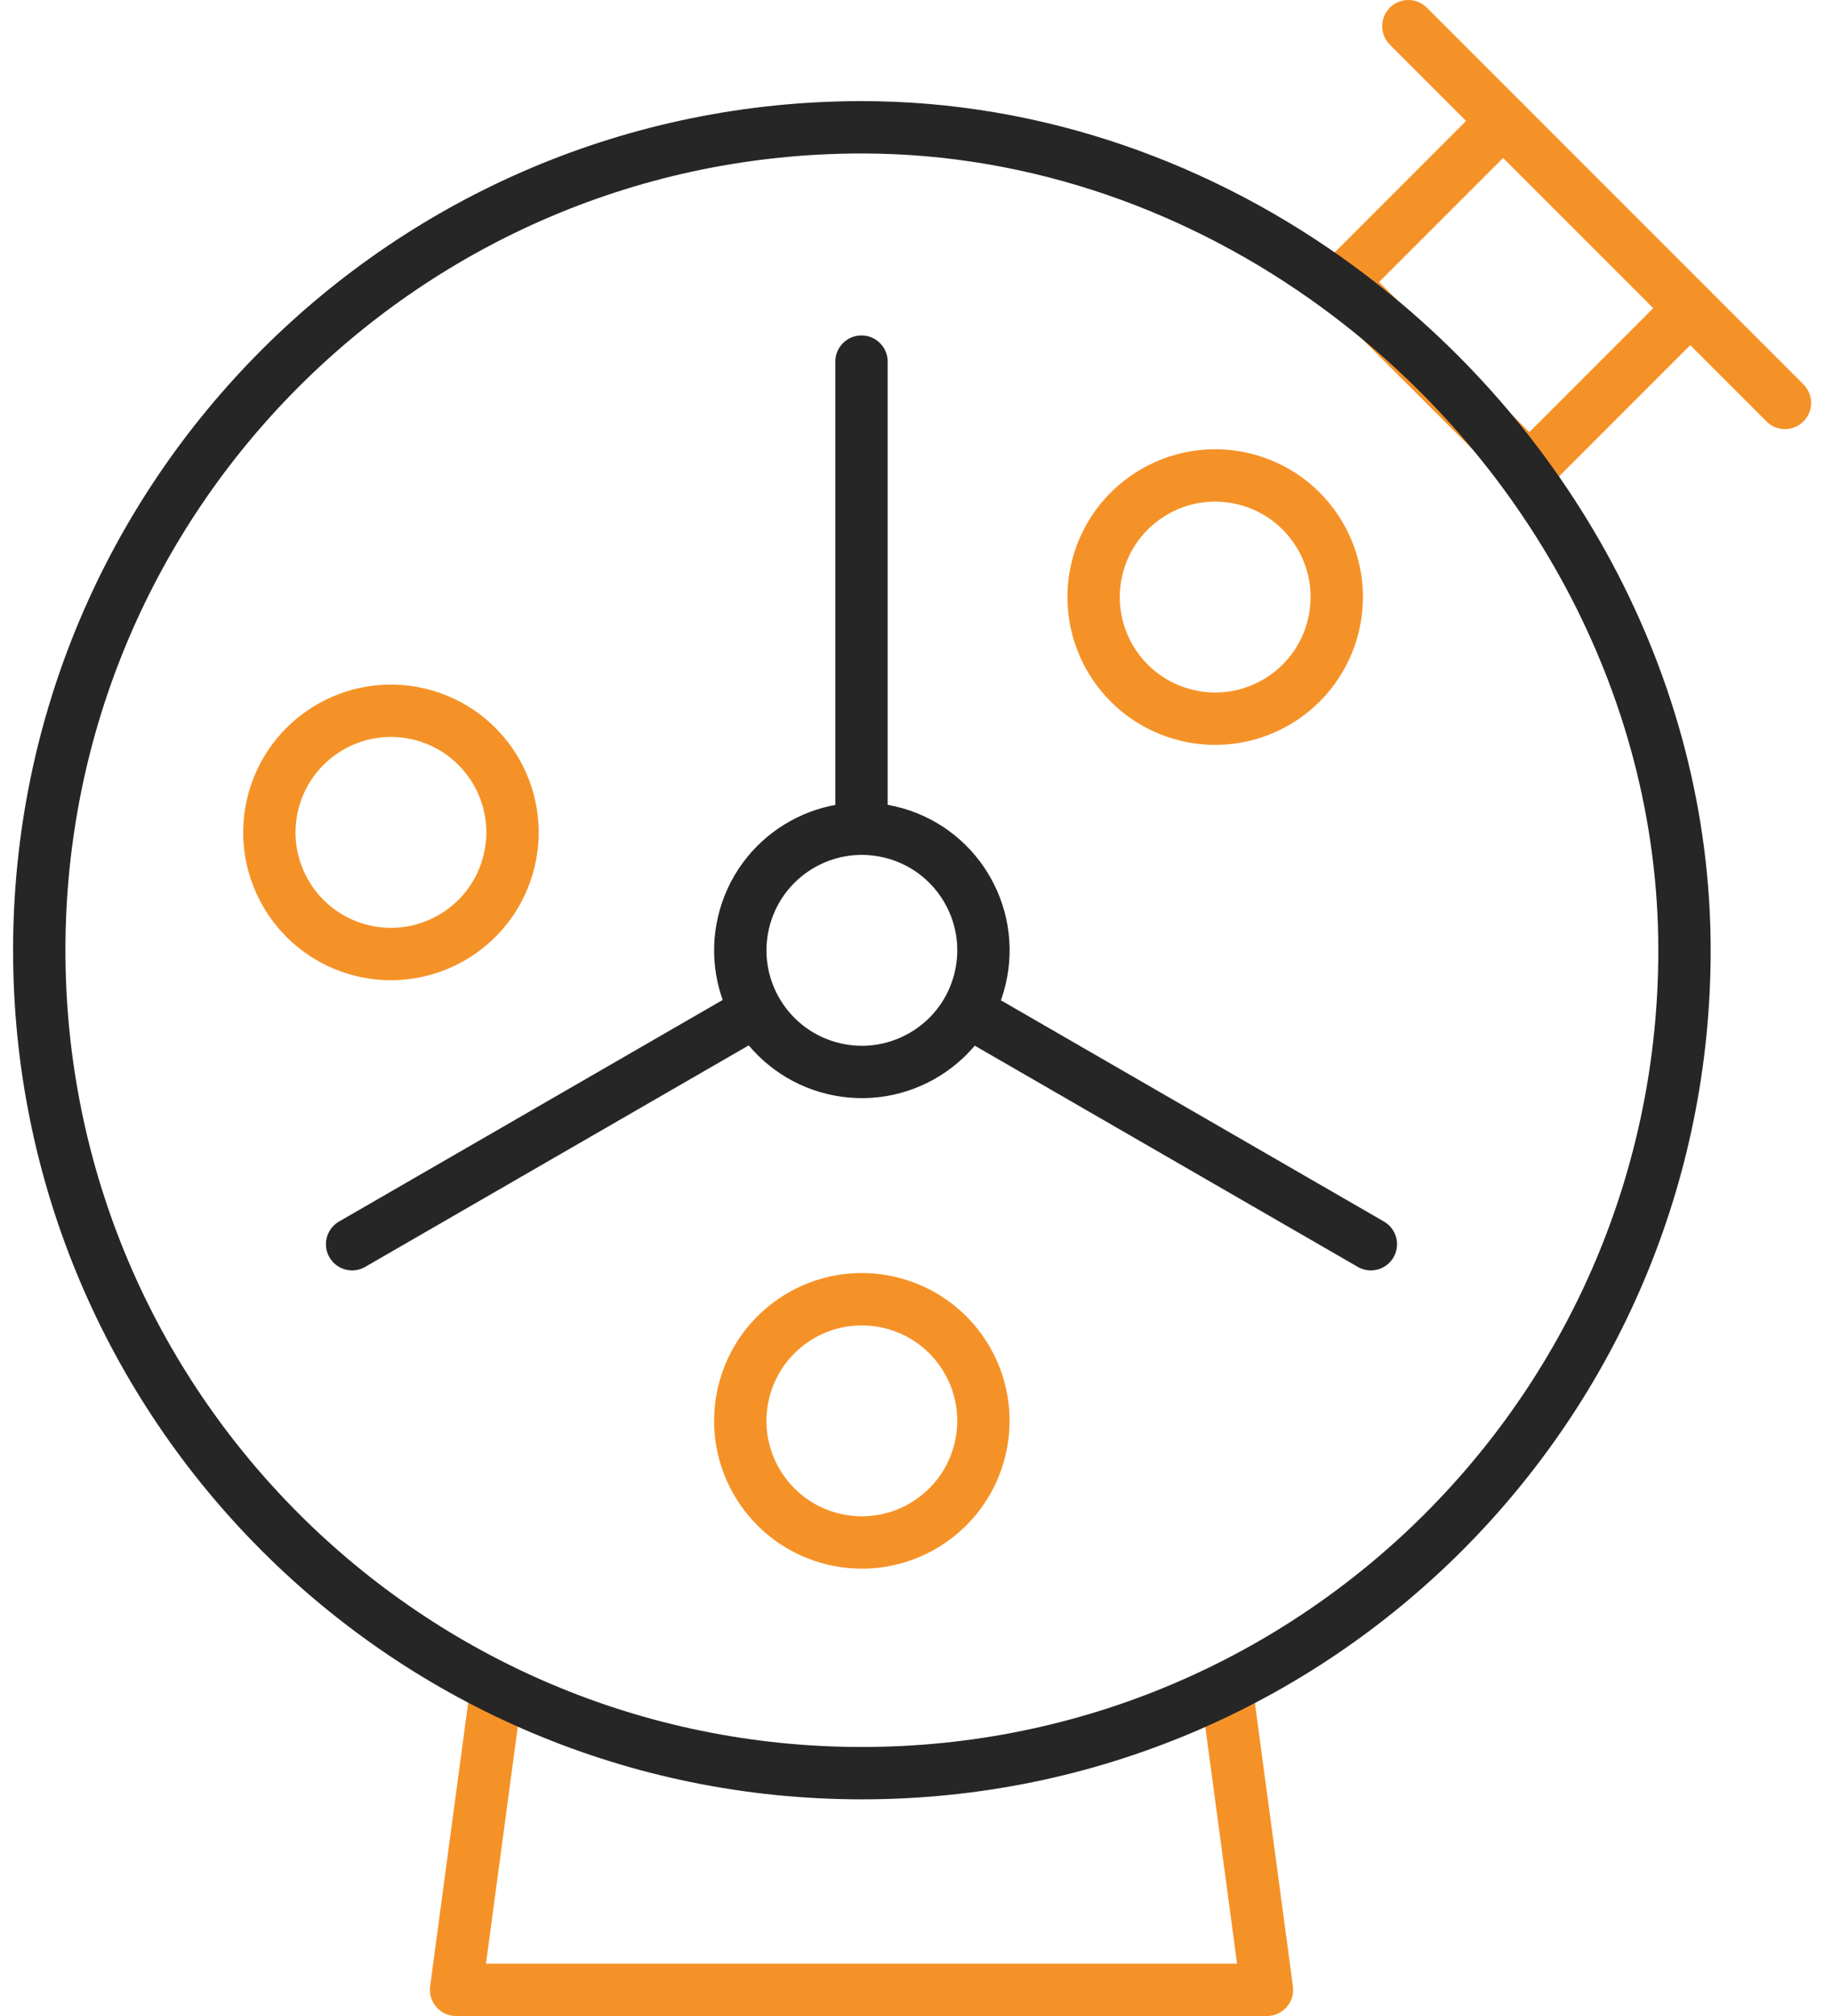
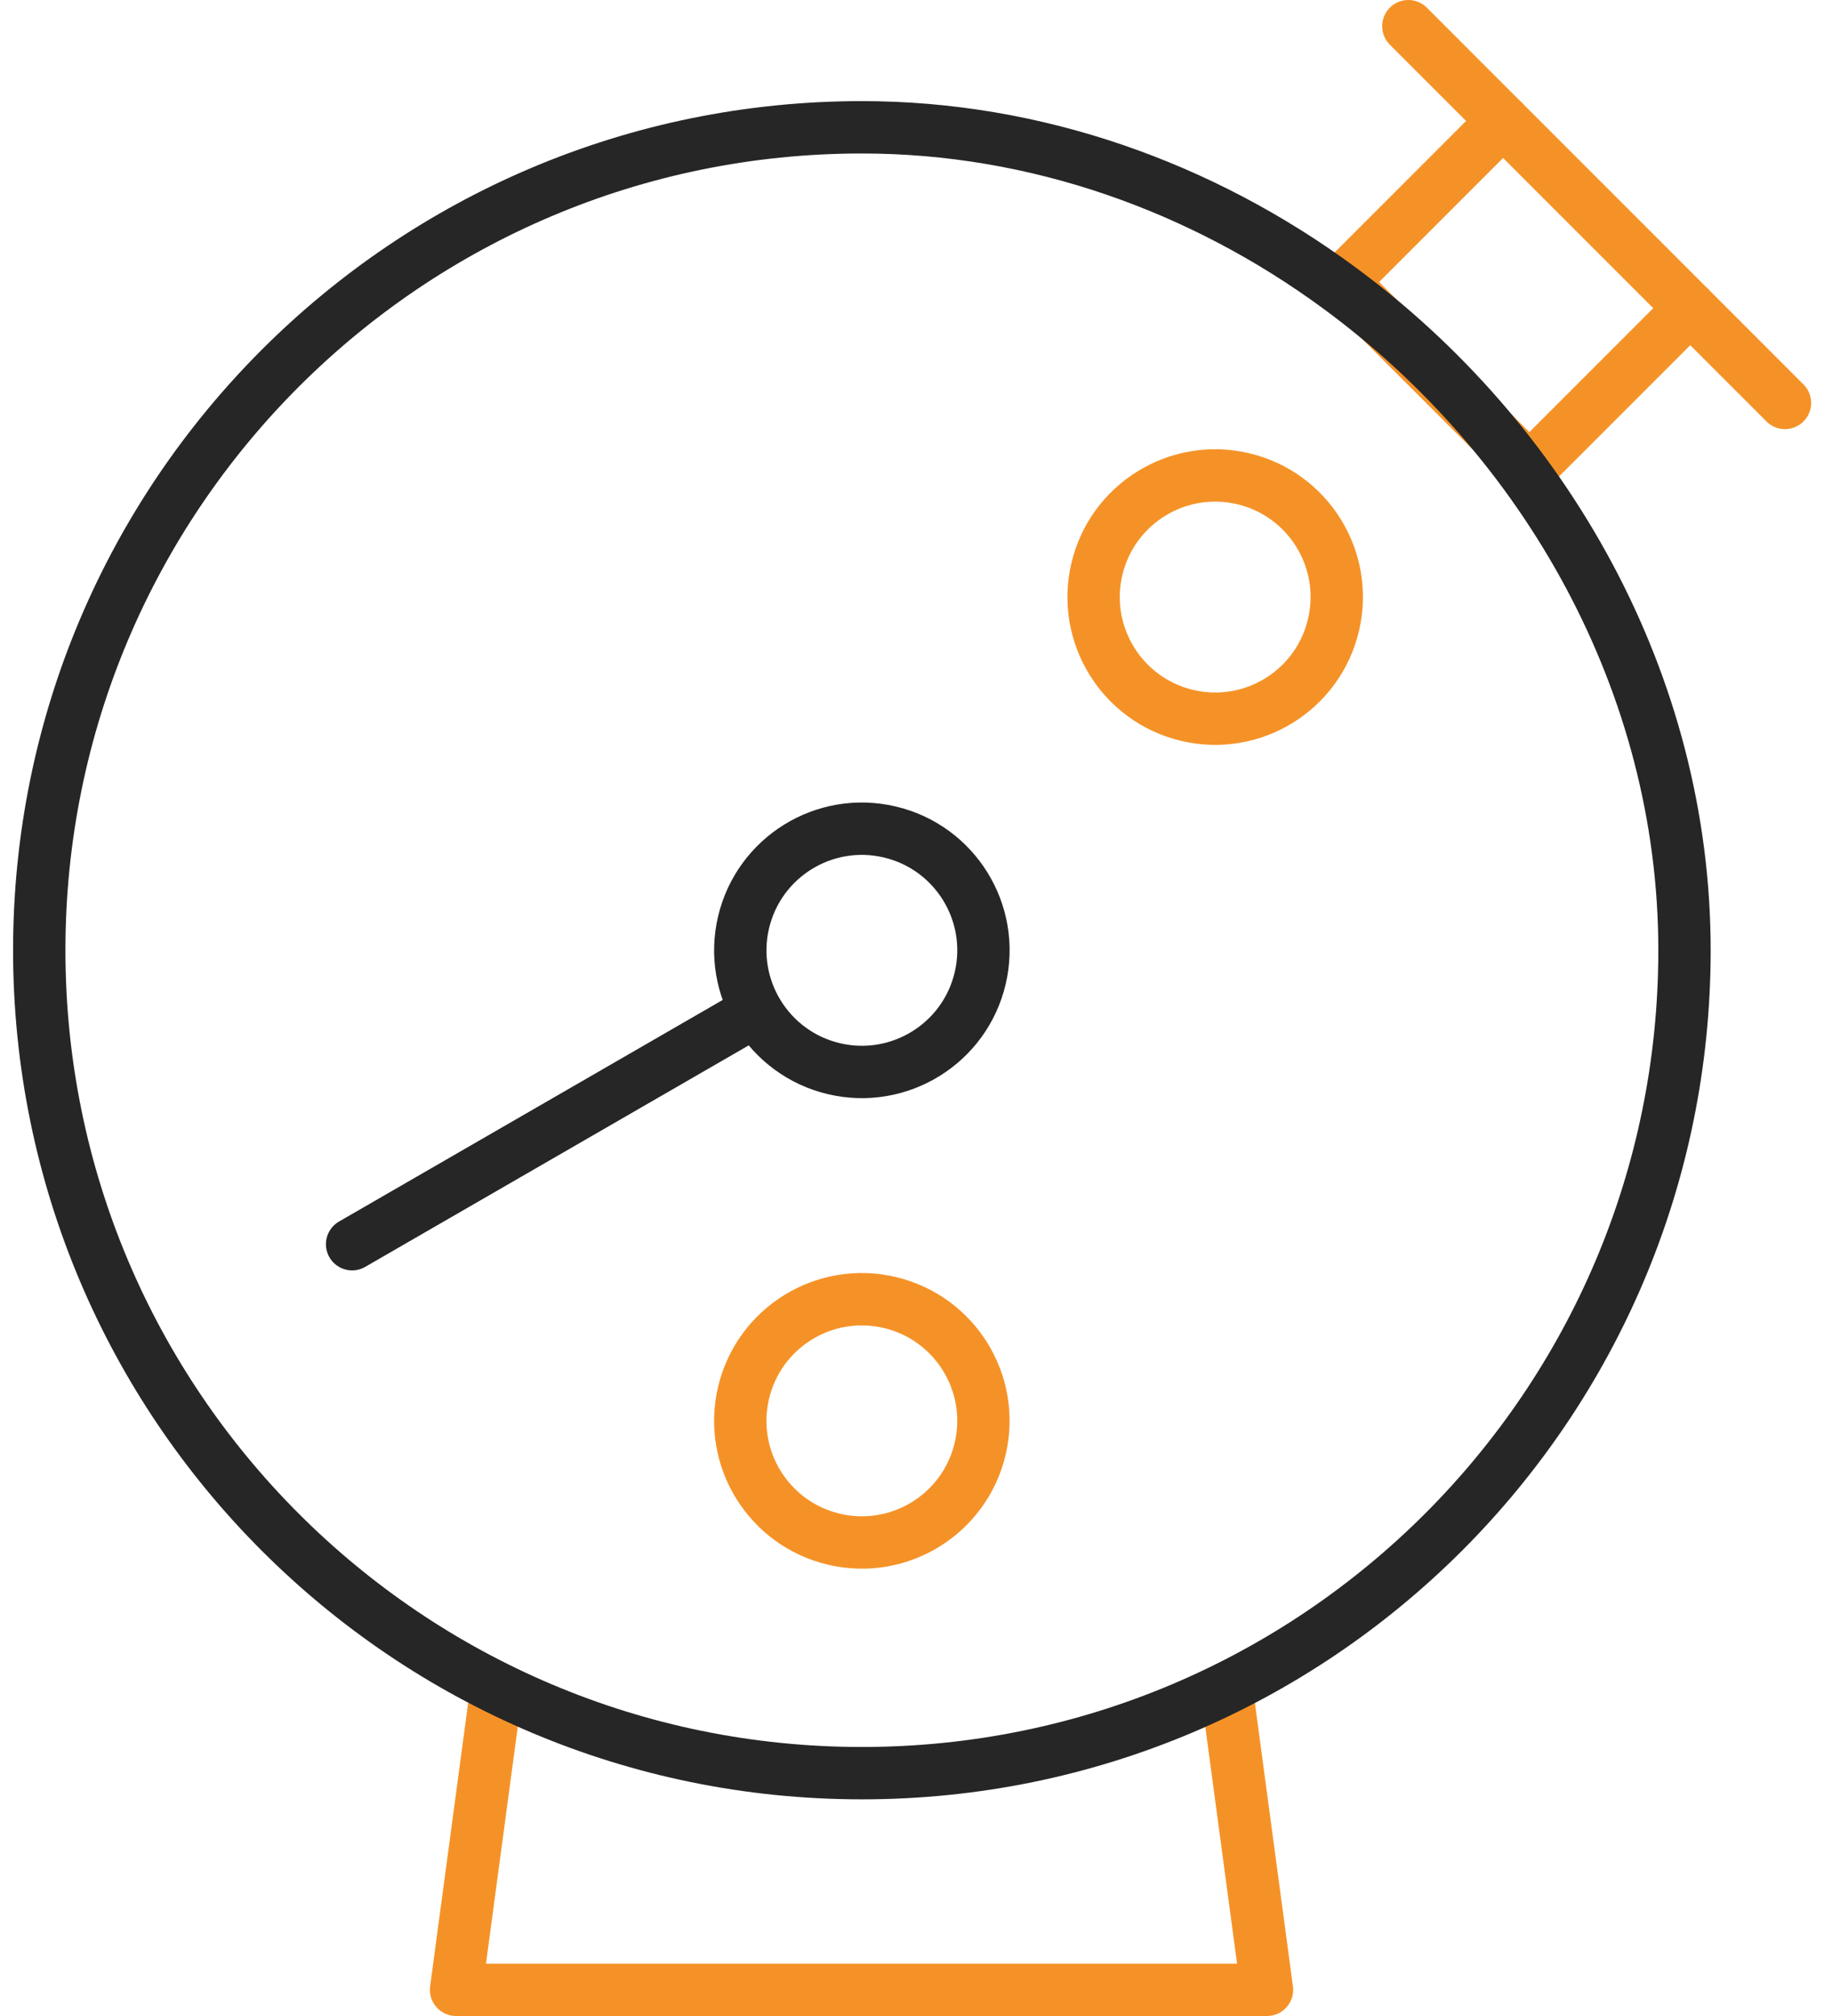
<svg xmlns="http://www.w3.org/2000/svg" width="70" height="77" viewBox="0 0 70 77" fill="none">
  <g id="Group">
    <path id="Vector" d="M64.583 11.771L58.436 17.918L51.281 10.771L57.432 4.62" stroke="#F59227" stroke-width="2" stroke-miterlimit="10" stroke-linecap="round" stroke-linejoin="round" />
    <path id="Vector_2" d="M53.812 1L68.203 15.39" stroke="#F59227" stroke-width="2" stroke-miterlimit="10" stroke-linecap="round" stroke-linejoin="round" />
    <path id="Vector_3" d="M18.968 64.511L17.426 76H48.411L46.869 64.511" stroke="#F59227" stroke-width="2" stroke-miterlimit="10" stroke-linecap="round" stroke-linejoin="round" />
-     <path id="Vector_4" d="M32.917 30.897V13.812" stroke="#262626" stroke-width="2" stroke-miterlimit="10" stroke-linecap="round" stroke-linejoin="round" />
-     <path id="Vector_5" d="M52.38 47.522L37.385 38.865" stroke="#262626" stroke-width="2" stroke-miterlimit="10" stroke-linecap="round" stroke-linejoin="round" />
    <path id="Vector_6" d="M13.454 47.522L28.473 38.851" stroke="#262626" stroke-width="2" stroke-miterlimit="10" stroke-linecap="round" stroke-linejoin="round" />
    <path id="Vector_7" d="M37.452 37.365C38.042 34.868 36.496 32.366 33.999 31.777C31.503 31.187 29.001 32.733 28.411 35.23C27.822 37.726 29.368 40.228 31.864 40.818C34.361 41.407 36.863 39.861 37.452 37.365Z" stroke="#262626" stroke-width="2" stroke-miterlimit="10" stroke-linecap="round" stroke-linejoin="round" />
    <path id="Vector_8" d="M37.451 55.336C38.041 52.839 36.495 50.337 33.998 49.748C31.502 49.158 29 50.704 28.41 53.201C27.821 55.698 29.367 58.2 31.863 58.789C34.36 59.379 36.862 57.833 37.451 55.336Z" stroke="#F59227" stroke-width="2" stroke-miterlimit="10" stroke-linecap="round" stroke-linejoin="round" />
-     <path id="Vector_9" d="M19.458 32.861C20.048 30.364 18.502 27.862 16.005 27.272C13.508 26.683 11.007 28.229 10.417 30.726C9.828 33.222 11.374 35.724 13.87 36.314C16.367 36.903 18.869 35.357 19.458 32.861Z" stroke="#F59227" stroke-width="2" stroke-miterlimit="10" stroke-linecap="round" stroke-linejoin="round" />
    <path id="Vector_10" d="M50.952 23.872C51.542 21.375 49.996 18.874 47.499 18.284C45.003 17.695 42.501 19.241 41.911 21.737C41.322 24.234 42.868 26.736 45.364 27.325C47.861 27.915 50.363 26.369 50.952 23.872Z" stroke="#F59227" stroke-width="2" stroke-miterlimit="10" stroke-linecap="round" stroke-linejoin="round" />
    <path id="Vector_11" d="M51.136 10.968C45.931 7.15 39.603 4.862 32.932 4.862C15.573 4.862 1.5 18.934 1.5 36.294C1.5 53.653 15.573 67.725 32.932 67.725C50.291 67.725 64.364 53.653 64.364 36.294C64.364 26.099 59.045 16.768 51.136 10.968Z" stroke="#262626" stroke-width="2" stroke-miterlimit="10" stroke-linecap="round" stroke-linejoin="round" />
  </g>
</svg>